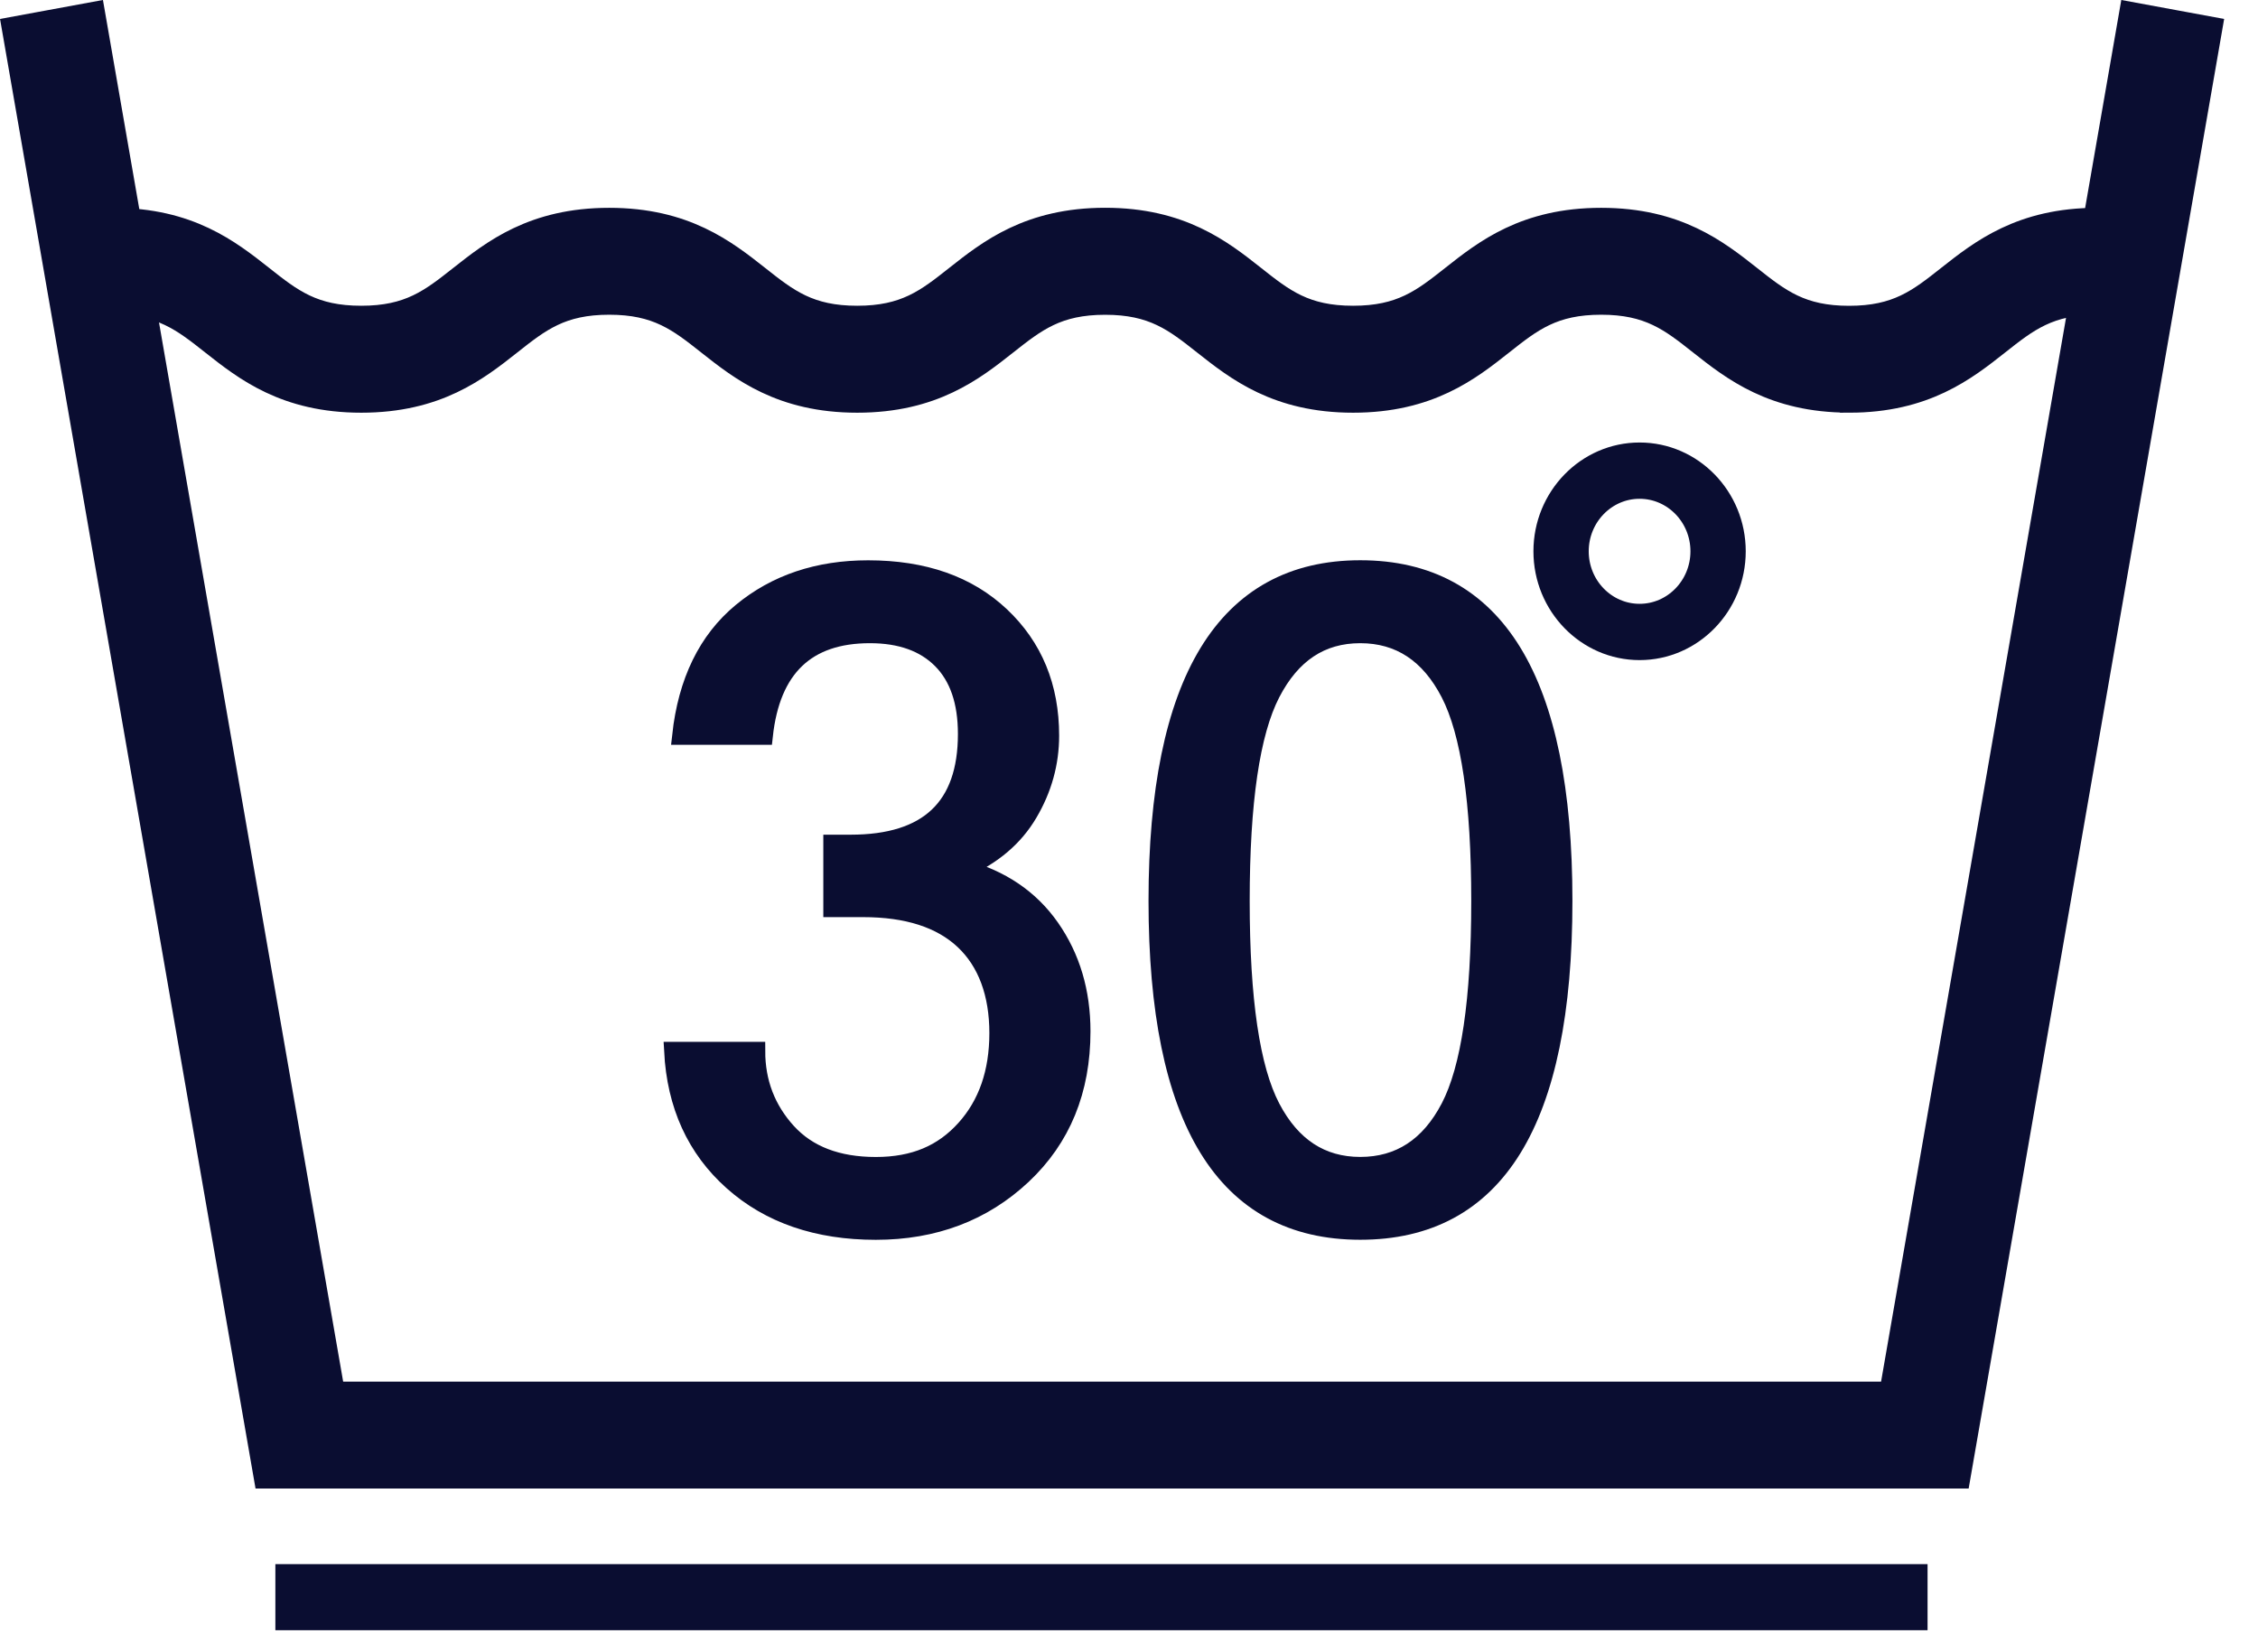
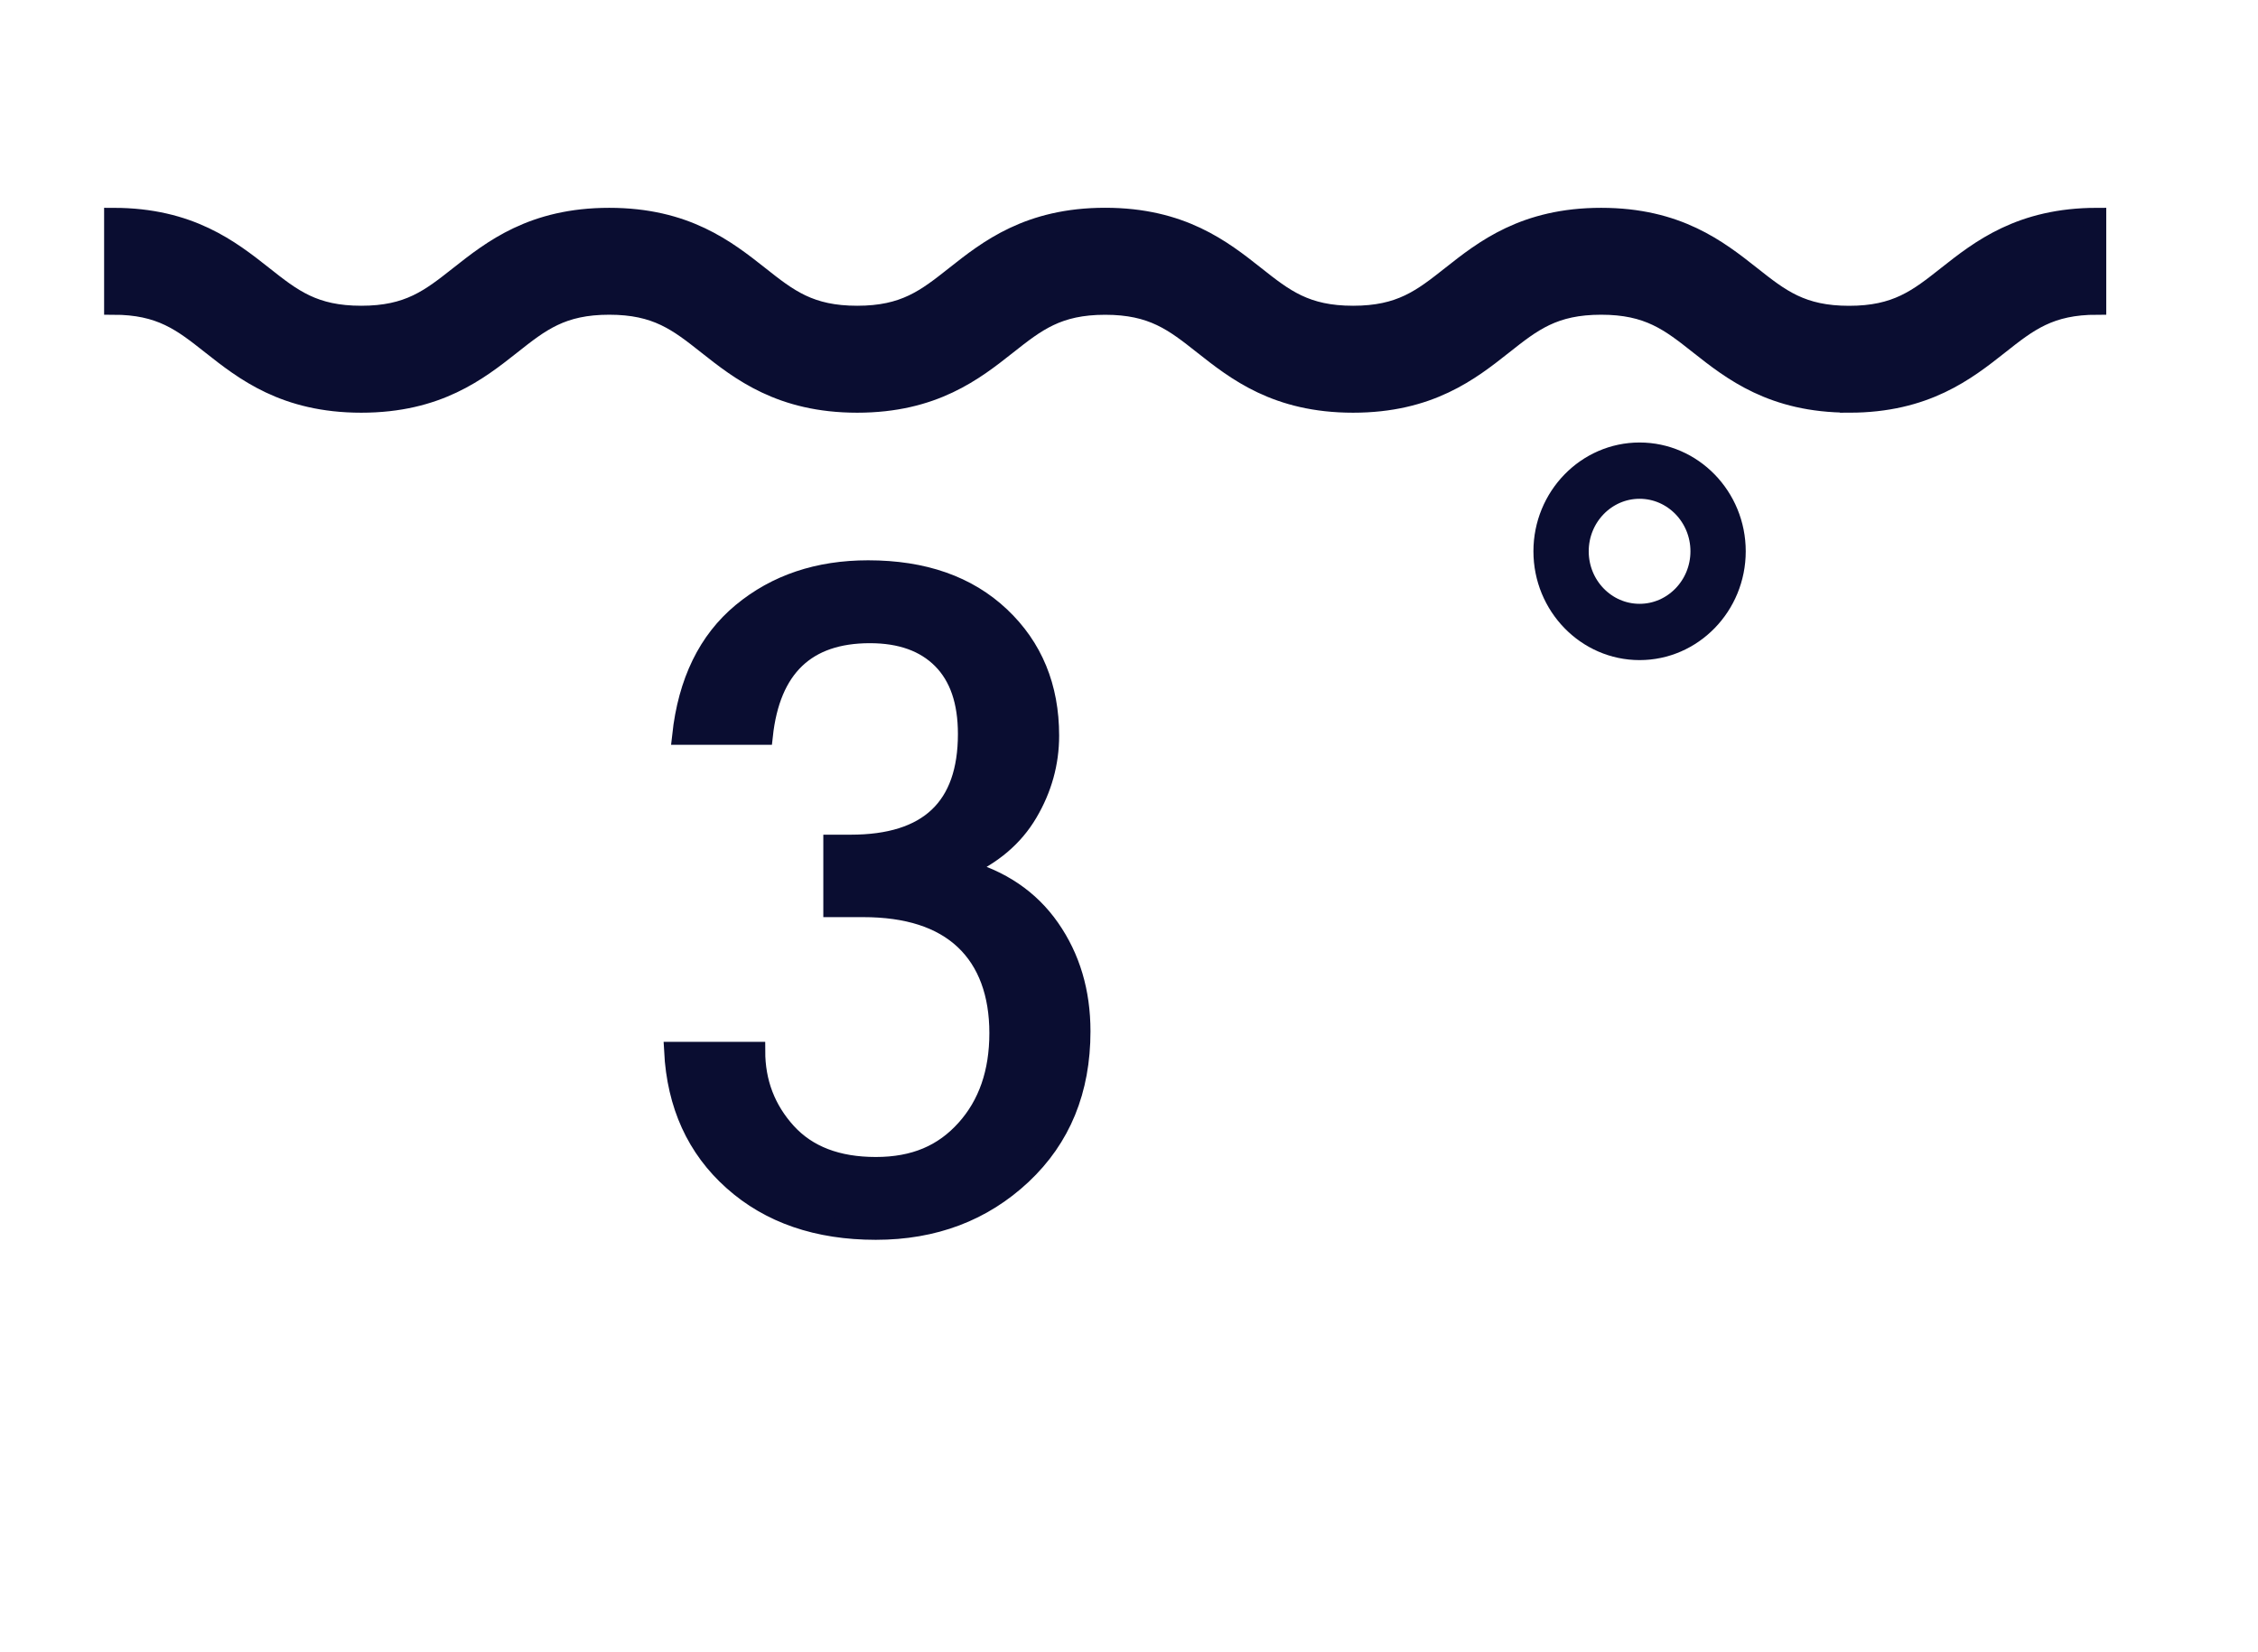
<svg xmlns="http://www.w3.org/2000/svg" width="41" height="30" viewBox="0 0 41 30" fill="none">
-   <path d="M35.606 26.861H4.78L0.193 0.478L1.734 0.194L6.091 25.253H34.296L38.653 0.194L40.193 0.478L35.606 26.861Z" fill="#0A0D31" stroke="#0A0D31" stroke-width="0.333" />
  <path d="M33.575 7.326C32.183 7.326 31.442 6.74 30.846 6.27C30.315 5.85 29.932 5.548 29.073 5.548C28.213 5.548 27.829 5.851 27.298 6.271C26.703 6.741 25.961 7.327 24.569 7.327C23.177 7.327 22.437 6.741 21.841 6.271C21.31 5.851 20.926 5.549 20.067 5.549C19.208 5.549 18.824 5.852 18.293 6.271C17.698 6.741 16.956 7.327 15.565 7.327C14.173 7.327 13.432 6.741 12.837 6.271C12.306 5.851 11.921 5.548 11.062 5.548C10.203 5.548 9.819 5.851 9.288 6.271C8.692 6.741 7.951 7.327 6.56 7.327C5.169 7.327 4.427 6.741 3.831 6.271C3.3 5.851 2.916 5.548 2.057 5.548V3.94C3.449 3.94 4.189 4.526 4.785 4.996C5.316 5.416 5.7 5.718 6.56 5.718C7.419 5.718 7.802 5.415 8.333 4.996C8.929 4.526 9.67 3.94 11.062 3.94C12.454 3.94 13.195 4.526 13.791 4.996C14.322 5.416 14.705 5.718 15.565 5.718C16.424 5.718 16.808 5.415 17.339 4.995C17.934 4.525 18.676 3.939 20.067 3.939C21.458 3.939 22.2 4.525 22.795 4.995C23.326 5.415 23.71 5.718 24.569 5.718C25.429 5.718 25.813 5.415 26.344 4.996C26.939 4.526 27.681 3.94 29.073 3.94C30.465 3.94 31.205 4.526 31.801 4.996C32.332 5.416 32.716 5.719 33.575 5.719C34.434 5.719 34.818 5.416 35.349 4.996C35.945 4.526 36.686 3.94 38.078 3.94V5.548C37.219 5.548 36.835 5.851 36.304 6.271C35.708 6.741 34.967 7.327 33.575 7.327V7.326Z" fill="#0A0D31" stroke="#0A0D31" stroke-width="0.333" />
  <path d="M17.483 15.772C18.172 15.957 18.703 16.316 19.075 16.849C19.447 17.382 19.634 18.008 19.634 18.726C19.634 19.798 19.277 20.669 18.563 21.339C17.848 22.009 16.961 22.345 15.902 22.345C14.843 22.345 13.972 22.047 13.304 21.45C12.635 20.854 12.276 20.064 12.225 19.083H13.728C13.728 19.653 13.916 20.143 14.291 20.556C14.667 20.968 15.203 21.174 15.903 21.174C16.603 21.174 17.122 20.949 17.526 20.5C17.93 20.052 18.131 19.471 18.131 18.758C18.131 18.046 17.922 17.469 17.503 17.075C17.084 16.682 16.474 16.486 15.671 16.486H15.116V15.322H15.447C16.856 15.322 17.56 14.656 17.56 13.326C17.56 12.74 17.407 12.291 17.098 11.979C16.789 11.668 16.355 11.512 15.795 11.512C14.643 11.512 14.001 12.128 13.867 13.357H12.371C12.479 12.375 12.844 11.627 13.466 11.112C14.089 10.597 14.854 10.34 15.764 10.34C16.772 10.34 17.573 10.621 18.17 11.184C18.766 11.746 19.065 12.471 19.065 13.357C19.065 13.853 18.935 14.322 18.675 14.763C18.415 15.205 18.018 15.541 17.483 15.773L17.483 15.772Z" fill="#0A0D31" stroke="#0A0D31" stroke-width="0.333" />
-   <path d="M24.699 10.339C27.156 10.339 28.385 12.345 28.385 16.357C28.385 20.369 27.156 22.344 24.699 22.344C22.242 22.344 21.021 20.348 21.021 16.357C21.021 12.366 22.248 10.339 24.699 10.339ZM24.699 21.173C25.414 21.173 25.956 20.819 26.326 20.112C26.696 19.404 26.881 18.153 26.881 16.358C26.881 14.563 26.696 13.301 26.326 12.585C25.956 11.87 25.414 11.512 24.699 11.512C23.984 11.512 23.45 11.87 23.08 12.585C22.71 13.301 22.525 14.558 22.525 16.358C22.525 18.158 22.71 19.404 23.08 20.112C23.45 20.819 23.99 21.173 24.699 21.173Z" fill="#0A0D31" stroke="#0A0D31" stroke-width="0.333" />
  <path d="M29.771 11.819C28.8 11.819 28.01 11.007 28.01 10.01C28.01 9.013 28.8 8.201 29.771 8.201C30.742 8.201 31.532 9.013 31.532 10.01C31.532 11.007 30.742 11.819 29.771 11.819ZM29.771 8.89C29.17 8.89 28.681 9.392 28.681 10.01C28.681 10.628 29.169 11.13 29.771 11.13C30.372 11.13 30.861 10.628 30.861 10.01C30.861 9.392 30.372 8.89 29.771 8.89Z" fill="#0A0D31" stroke="#0A0D31" stroke-width="0.333" />
-   <line x1="5" y1="29" x2="35" y2="29" stroke="#0A0D31" stroke-width="1.2" />
</svg>